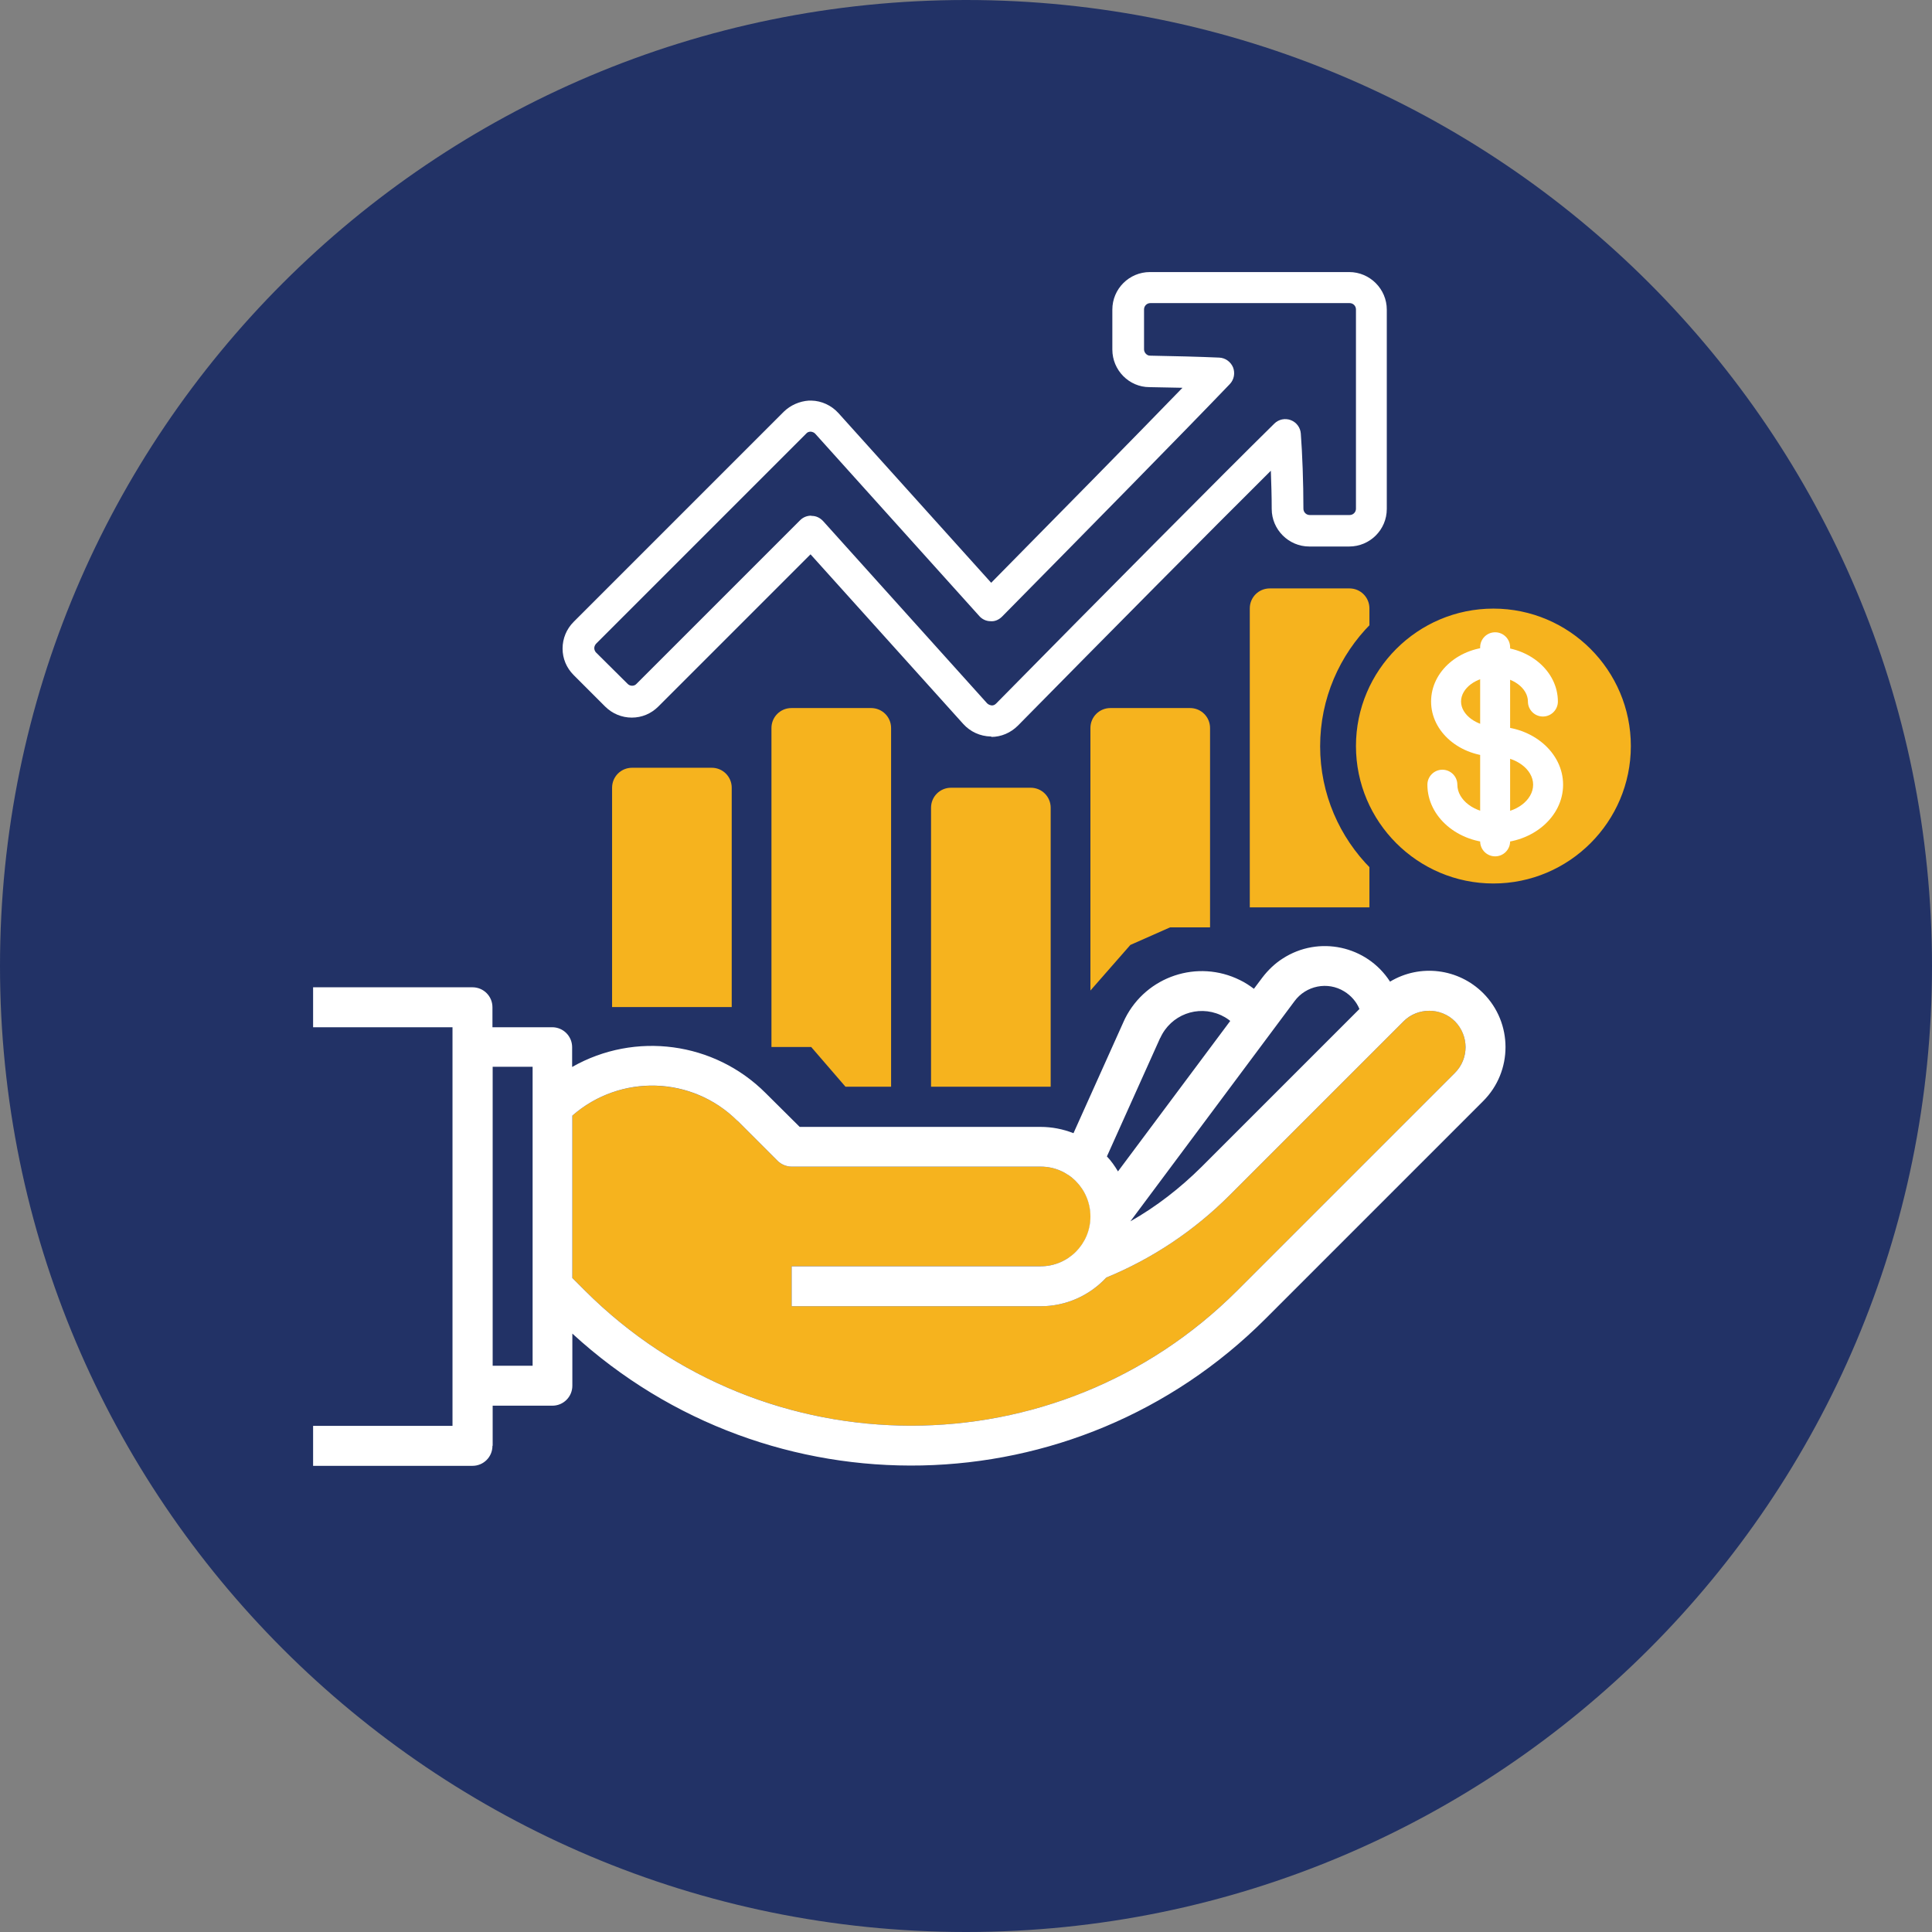
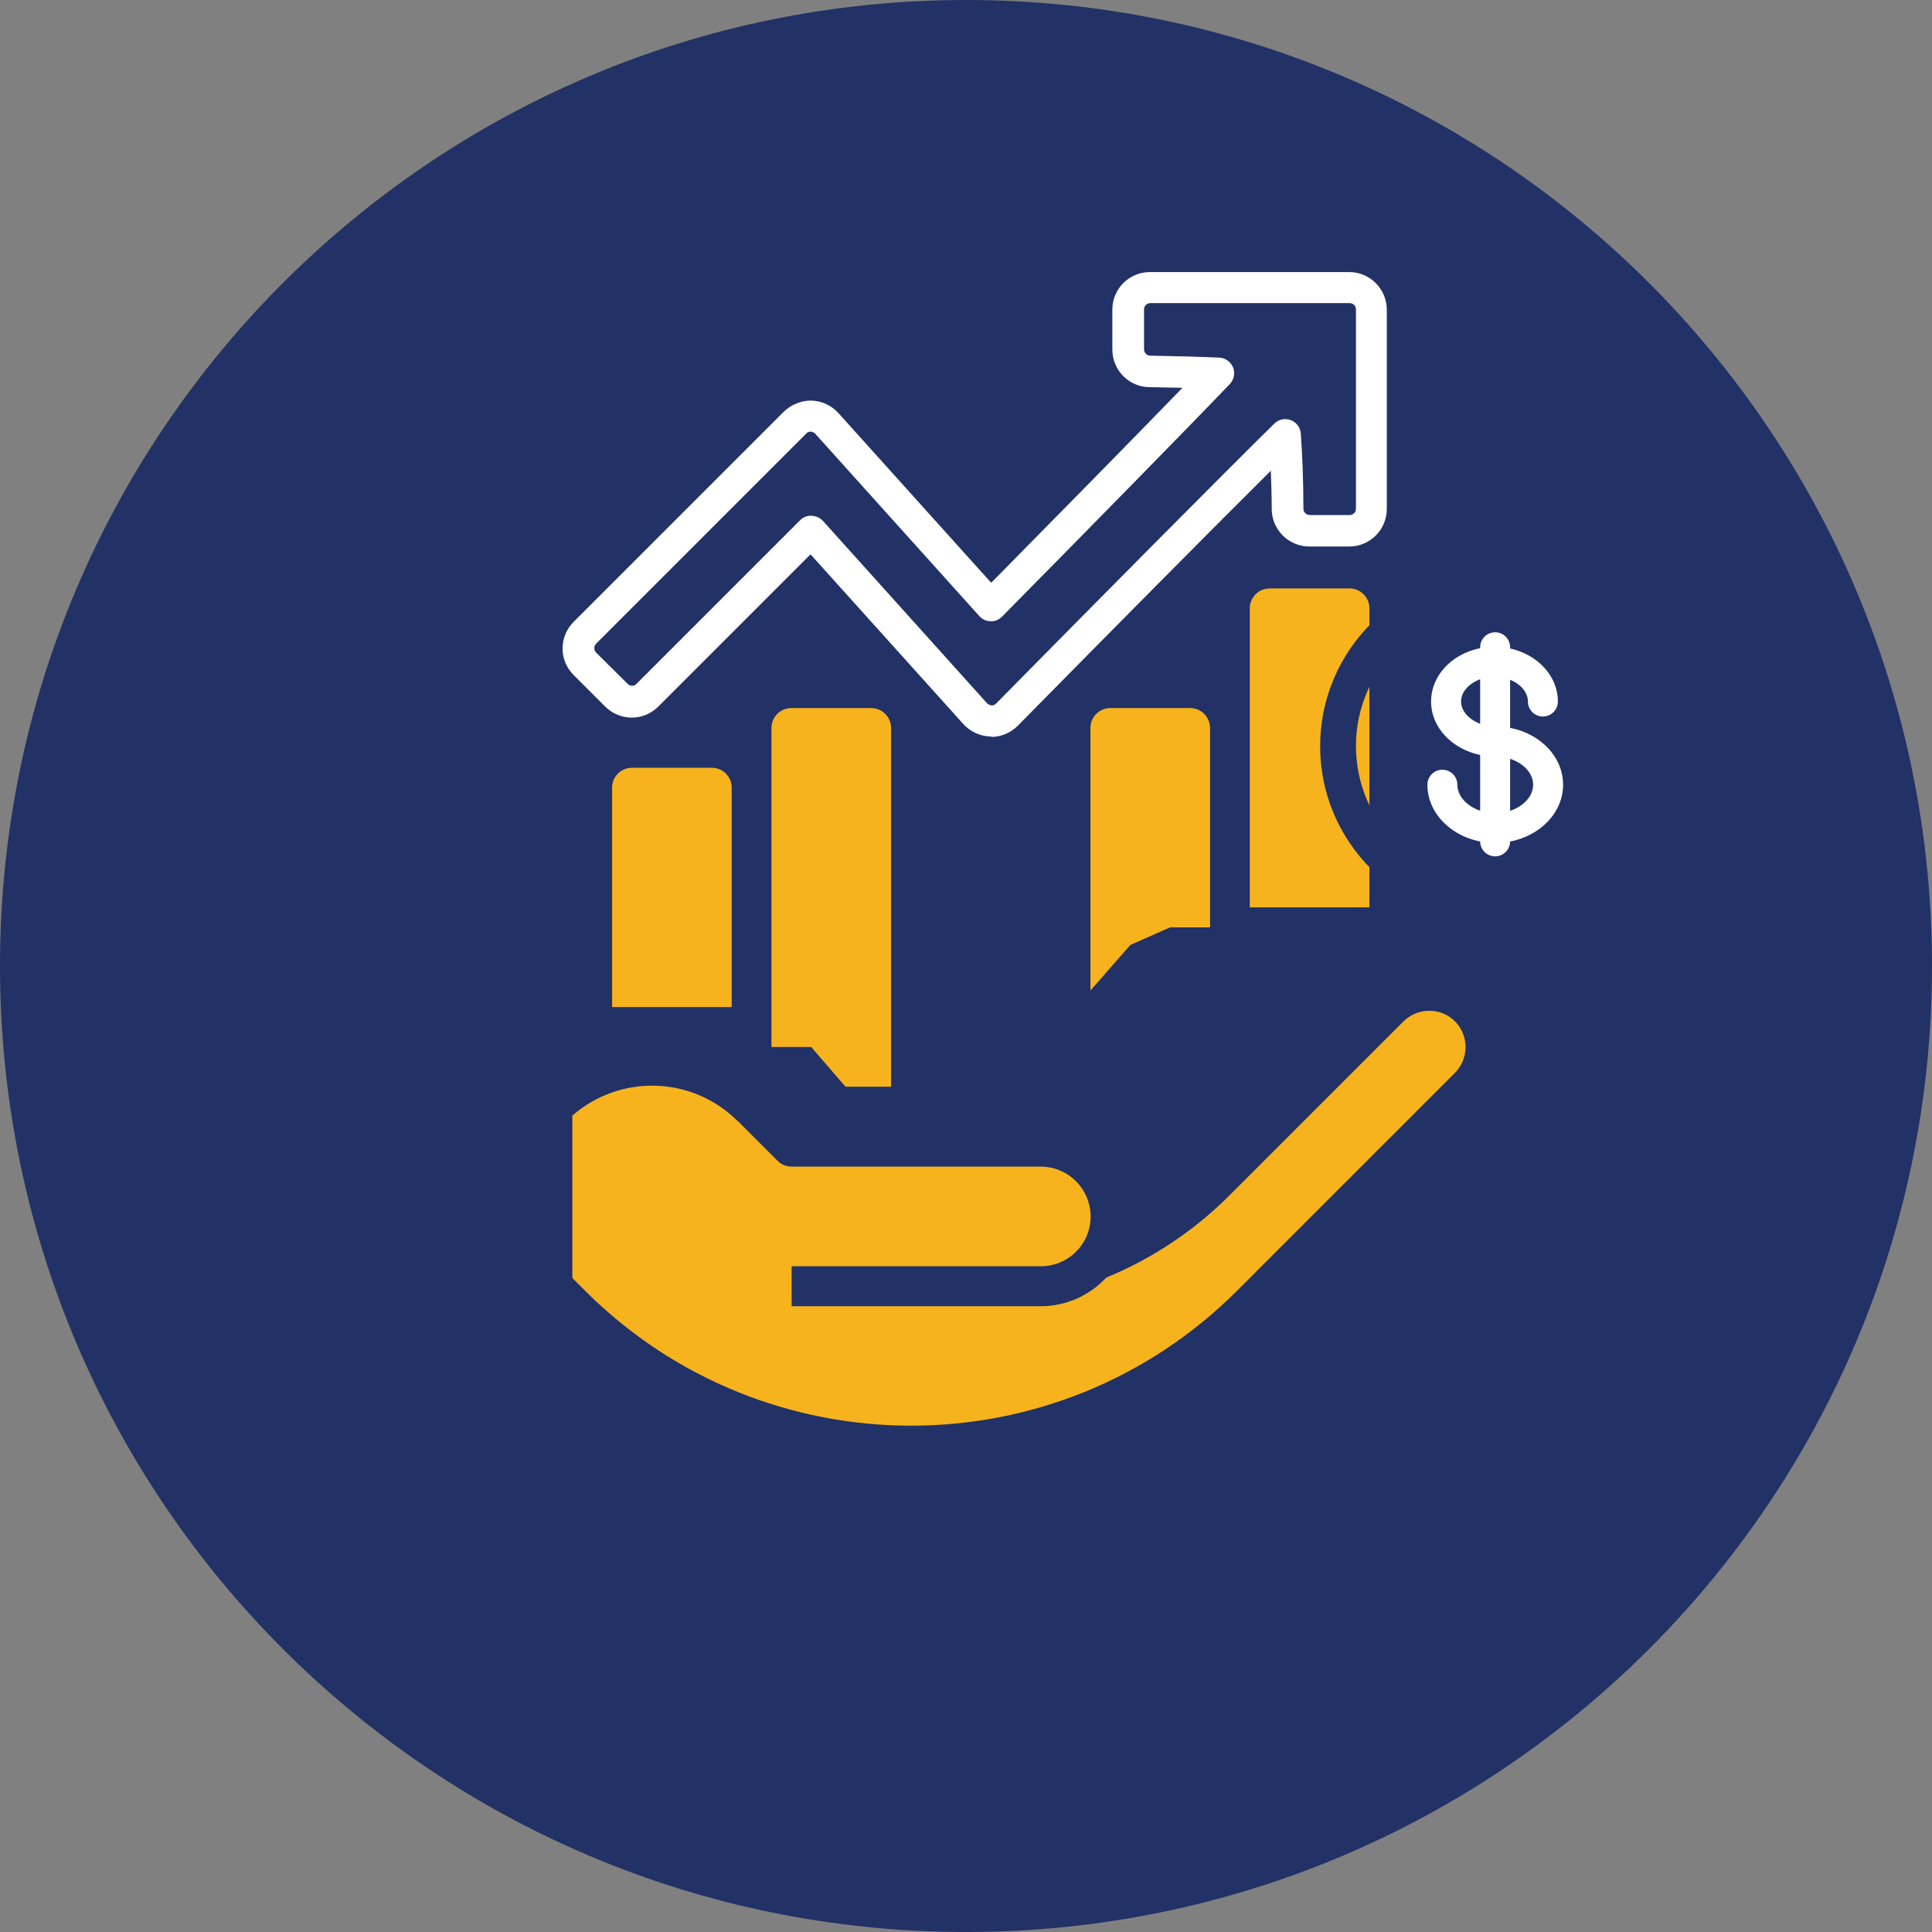
<svg xmlns="http://www.w3.org/2000/svg" id="Layer_2" data-name="Layer 2" viewBox="0 0 88.98 88.98">
  <rect x="0" y="0" width="88.98" height="88.98" fill="#808080" stroke="none" />
  <defs>
    <style>
      .cls-1 {
        fill: #fff;
      }

      .cls-2 {
        fill: #223266;
      }

      .cls-3 {
        fill: #f6b31e;
      }
    </style>
  </defs>
  <g id="Layer_1-2" data-name="Layer 1">
    <g>
      <path class="cls-2" d="m88.98,44.49c0,24.57-19.92,44.49-44.49,44.49S0,69.06,0,44.49,19.92,0,44.49,0s44.49,19.92,44.49,44.49" />
      <path class="cls-3" d="m33.7,46.38v-10.1c0-.51-.41-.92-.92-.92h-3.67c-.51,0-.92.41-.92.92v10.1h5.51Z" />
-       <path class="cls-3" d="m48.39,50.05v-12.85c0-.51-.41-.92-.92-.92h-3.67c-.51,0-.92.41-.92.92v12.85h5.51Z" />
      <path class="cls-3" d="m41.04,50.05v-16.52c0-.51-.41-.92-.92-.92h-3.67c-.51,0-.92.41-.92.92v14.69h1.83l1.58,1.83h2.09Z" />
      <path class="cls-3" d="m55.73,42.71v-9.18c0-.51-.41-.92-.92-.92h-3.67c-.51,0-.92.41-.92.92v12.09l1.84-2.1,1.83-.81h1.84Z" />
      <path class="cls-3" d="m63.07,41.79v-13.77c0-.51-.41-.92-.92-.92h-3.67c-.51,0-.92.41-.92.92v13.77h5.51Z" />
      <path class="cls-1" d="m37.37,23.76s.01,0,.02,0c.2,0,.38.09.52.24l7.55,8.39c.07.07.15.09.22.1.08,0,.14-.03.2-.09,4.56-4.63,10.52-10.64,12.81-12.89.2-.2.5-.26.76-.16.26.1.44.34.46.62.07.92.12,2.25.12,3.46,0,.16.13.29.29.29h1.84c.16,0,.29-.13.29-.29v-9.18c0-.16-.13-.29-.29-.29h-9.18c-.16,0-.29.13-.29.29v1.84c0,.15.13.29.27.29,1.12.02,2.31.05,3.19.09.28.01.53.19.64.45.1.26.05.56-.15.77-2.01,2.1-6.72,6.89-10.49,10.71-.14.14-.33.23-.53.21-.2,0-.39-.09-.52-.24l-7.55-8.39c-.05-.06-.13-.09-.21-.1-.09,0-.16.03-.21.09l-9.68,9.68c-.05.06-.08.13-.08.2s.03.15.08.2l1.46,1.45c.11.11.3.11.4,0l7.54-7.54c.14-.14.32-.21.51-.21m8.3,10.17h-.03c-.49-.01-.94-.22-1.26-.57l-7.04-7.82-7.01,7.01c-.33.33-.76.51-1.22.51s-.9-.18-1.23-.51l-1.45-1.45c-.33-.33-.51-.76-.51-1.22s.18-.9.51-1.23l9.68-9.68c.31-.3.72-.48,1.15-.51.02,0,.06,0,.08,0,0,0,.04,0,.04,0,.47.01.92.22,1.24.57l7.04,7.82c3.07-3.11,6.62-6.72,8.81-8.98-.5-.01-1.02-.02-1.52-.03-.94,0-1.71-.78-1.71-1.73v-1.84c0-.96.78-1.73,1.73-1.73h9.18c.95,0,1.73.78,1.73,1.73v9.18c0,.96-.78,1.73-1.73,1.73h-1.84c-.95,0-1.73-.78-1.73-1.73,0-.58-.02-1.19-.04-1.76-2.76,2.74-7.72,7.75-11.65,11.74-.33.33-.77.52-1.23.52" />
      <path class="cls-3" d="m33.97,51.62l1.84,1.84c.17.17.4.27.65.27h11.47c1.27,0,2.3,1.03,2.3,2.3s-1.03,2.29-2.3,2.29h-11.47v1.84h11.47c1.15,0,2.24-.48,3.02-1.32,2.12-.87,4.05-2.16,5.68-3.79l8.01-8.01c.66-.65,1.72-.65,2.37,0,.65.65.65,1.72,0,2.37l-10.03,10.03c-8.3,8.3-21.74,8.29-30.04,0l-.58-.58v-7.48c2.21-1.93,5.54-1.82,7.61.25" />
-       <path class="cls-1" d="m22.69,49.13h1.84v13.77h-1.84v-13.77Zm11.28,2.49l1.84,1.84c.17.17.41.27.65.27h11.47c1.27,0,2.29,1.03,2.29,2.3s-1.03,2.29-2.29,2.29h-11.47v1.84h11.47c1.15,0,2.24-.48,3.02-1.32,2.12-.87,4.05-2.16,5.68-3.79l8.01-8.01c.65-.65,1.72-.65,2.37,0,.65.66.65,1.72,0,2.37l-10.03,10.03c-8.3,8.3-21.74,8.29-30.04,0l-.58-.58v-7.48c2.21-1.93,5.53-1.83,7.61.25m19.47-3.83c.48-1.06,1.72-1.53,2.78-1.05.03.01.05.02.08.04.13.06.25.14.36.23l-5.17,6.93c-.15-.25-.31-.48-.51-.69l2.45-5.45Zm8.47-2.14c.31.19.56.47.7.81l-7.28,7.28c-.98.97-2.07,1.82-3.27,2.5l7.56-10.14c.53-.72,1.53-.92,2.29-.45m-39.22,20.92v-1.84h2.75c.51,0,.92-.41.92-.92v-2.4c9.11,8.36,23.18,8.06,31.92-.68l10.03-10.03c1.37-1.37,1.37-3.6,0-4.97-1.14-1.14-2.91-1.36-4.29-.53-1.07-1.66-3.29-2.14-4.95-1.06-.36.23-.67.53-.93.87l-.39.52c-.2-.15-.41-.29-.64-.4-1.95-.97-4.31-.18-5.29,1.76-.02.05-.05.1-.07.15l-2.31,5.14c-.48-.19-1-.29-1.52-.29h-11.09l-1.57-1.56c-2.36-2.36-6.01-2.85-8.91-1.2v-.91c0-.51-.41-.92-.92-.92h-2.75v-.92c0-.51-.41-.92-.92-.92h-7.34v1.84h6.42v18.36h-6.42v1.84h7.34c.51,0,.92-.41.92-.92" />
-       <path class="cls-3" d="m68.78,41.52c-3.94,0-7.15-3.21-7.15-7.16s3.21-7.16,7.15-7.16,7.15,3.21,7.15,7.16-3.21,7.16-7.15,7.16" />
      <path class="cls-2" d="m68.78,28.03c-3.49,0-6.33,2.84-6.33,6.33s2.84,6.33,6.33,6.33,6.33-2.84,6.33-6.33-2.84-6.33-6.33-6.33m0,14.32c-4.4,0-7.98-3.58-7.98-7.98s3.58-7.99,7.98-7.99,7.98,3.58,7.98,7.99-3.58,7.98-7.98,7.98" />
      <path class="cls-1" d="m68.86,38.82c-1.72,0-3.12-1.2-3.12-2.68,0-.38.31-.69.69-.69s.69.31.69.69c0,.71.8,1.31,1.75,1.31s1.74-.6,1.74-1.31-.8-1.3-1.74-1.3c-1.63,0-2.96-1.13-2.96-2.53s1.31-2.52,2.92-2.52,2.92,1.13,2.92,2.52c0,.38-.31.69-.69.69s-.69-.31-.69-.69c0-.62-.71-1.14-1.54-1.14s-1.54.52-1.54,1.14.74,1.15,1.58,1.15c1.72,0,3.12,1.2,3.12,2.68s-1.4,2.68-3.12,2.68" />
      <path class="cls-1" d="m68.86,39.44c-.38,0-.69-.31-.69-.69v-8.94c0-.38.31-.69.69-.69s.69.31.69.69v8.94c0,.38-.31.69-.69.69" />
    </g>
  </g>
</svg>